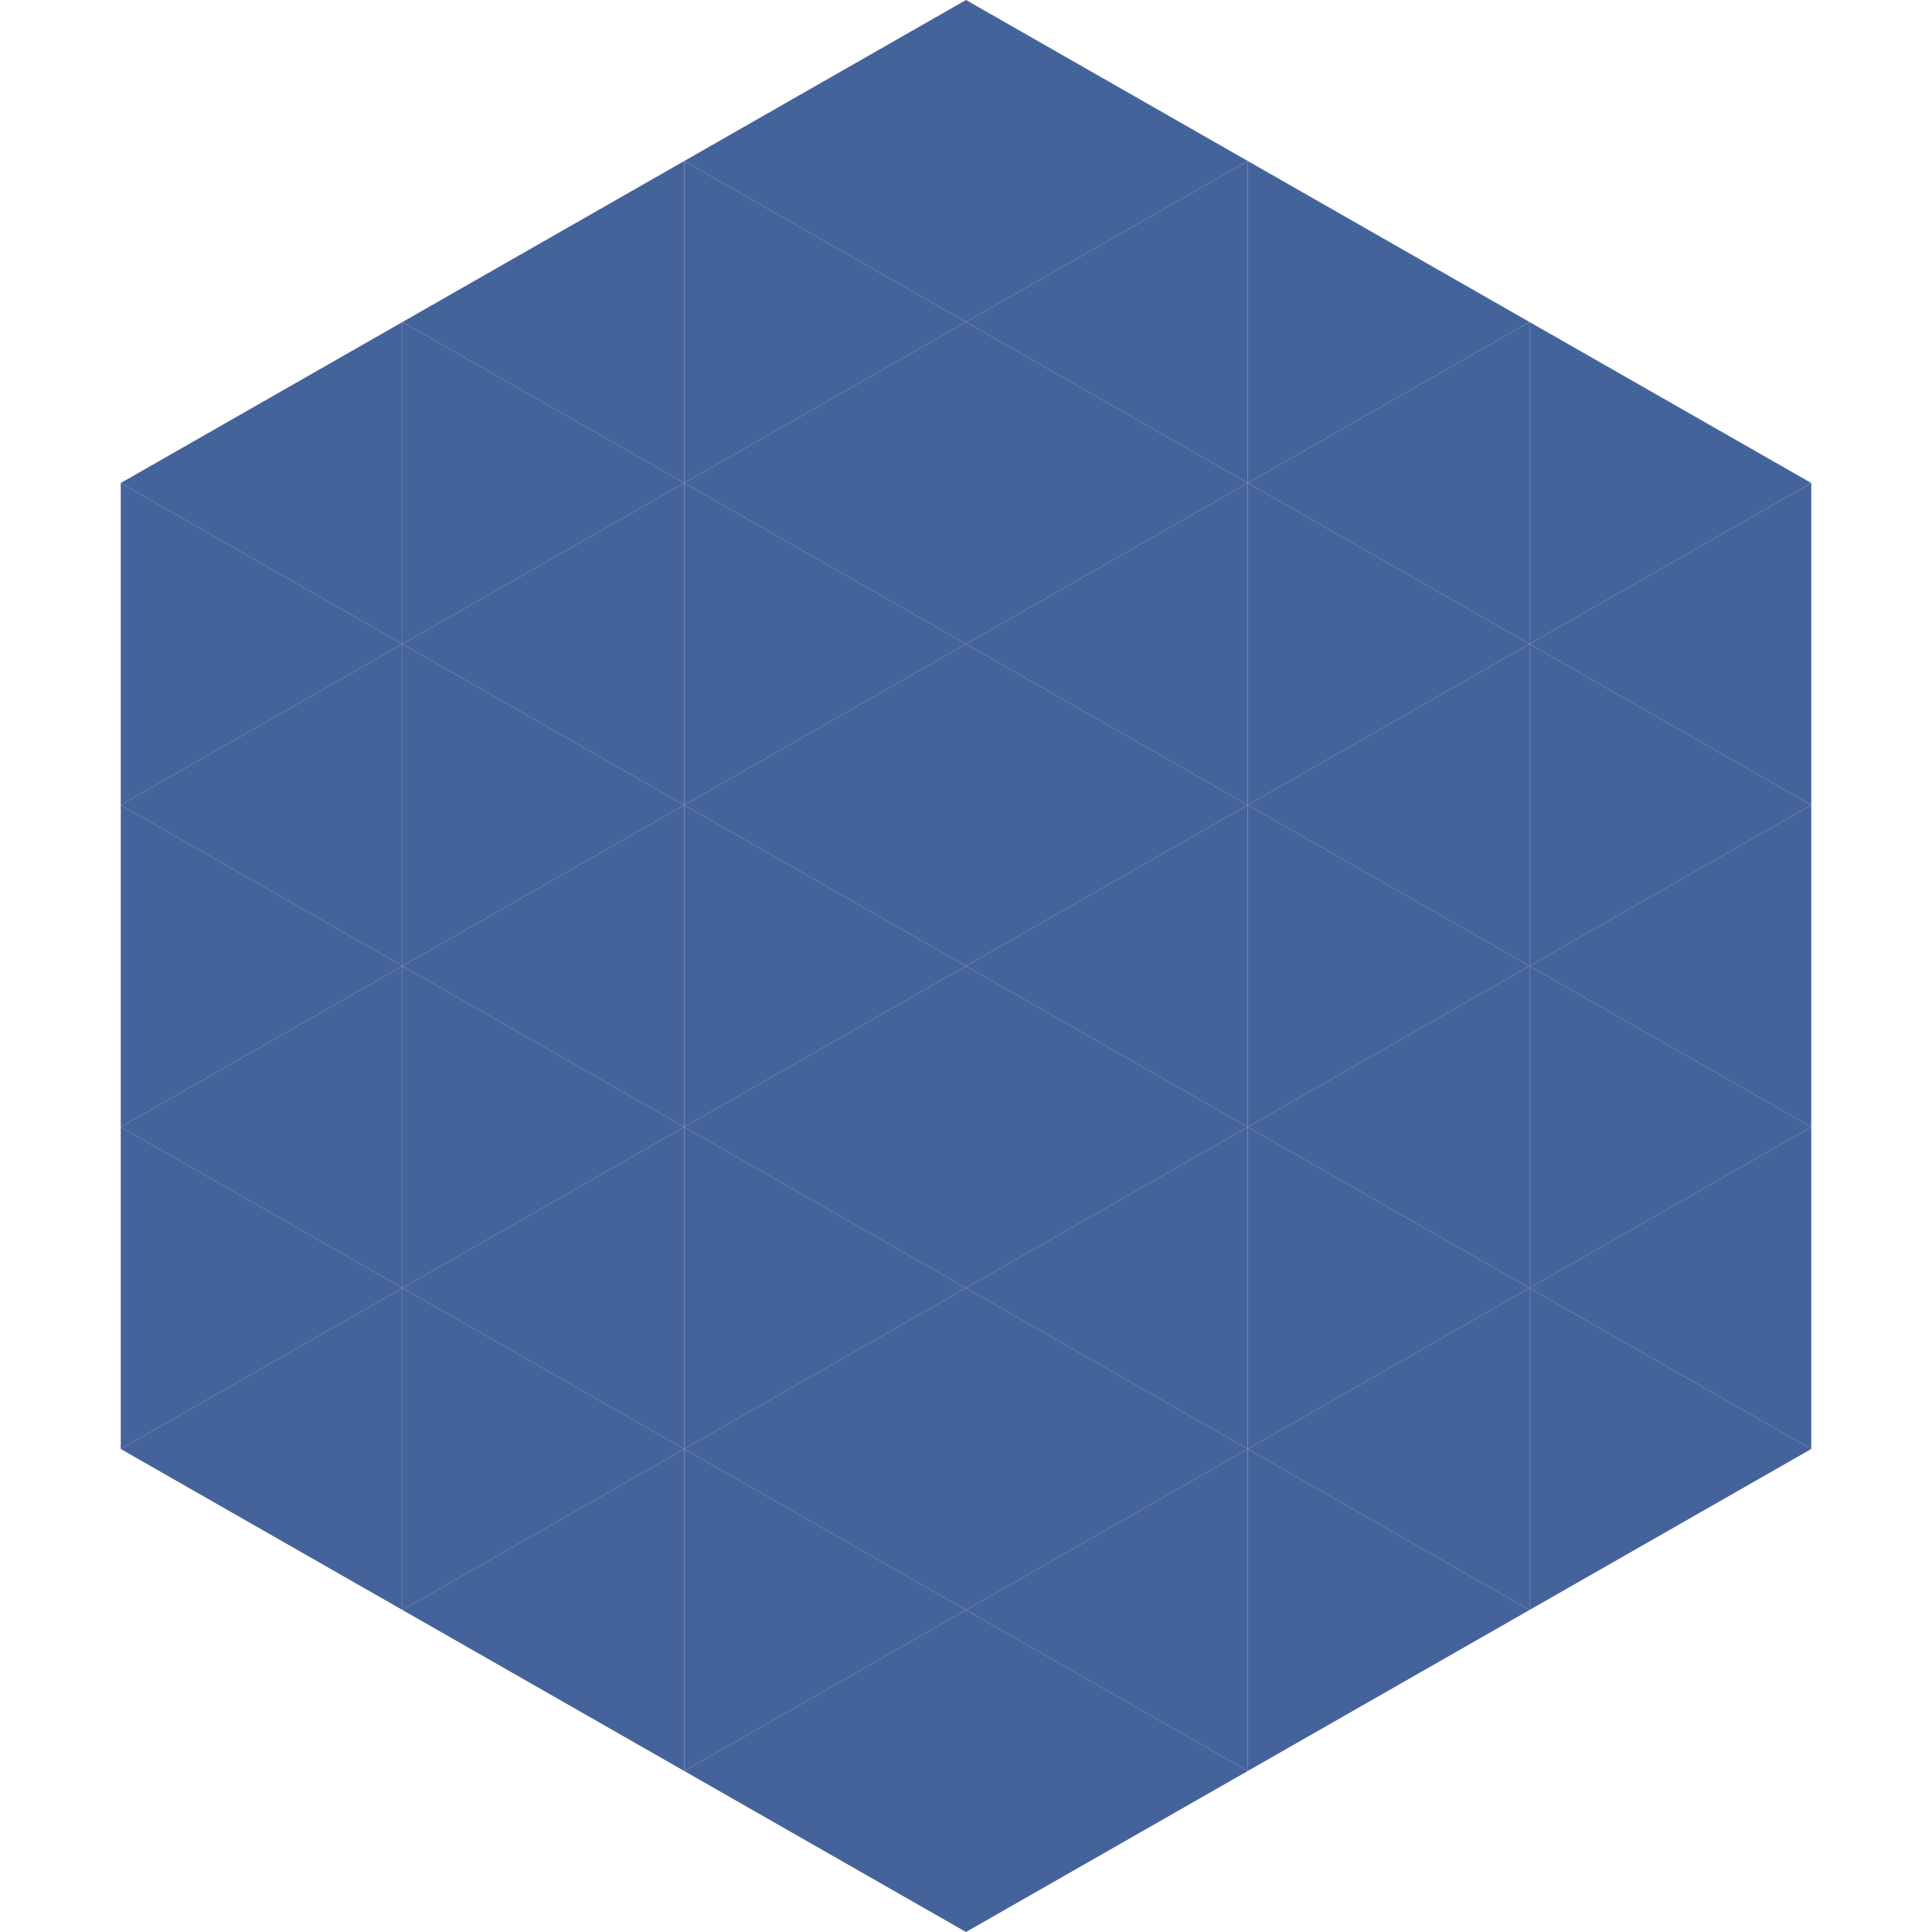
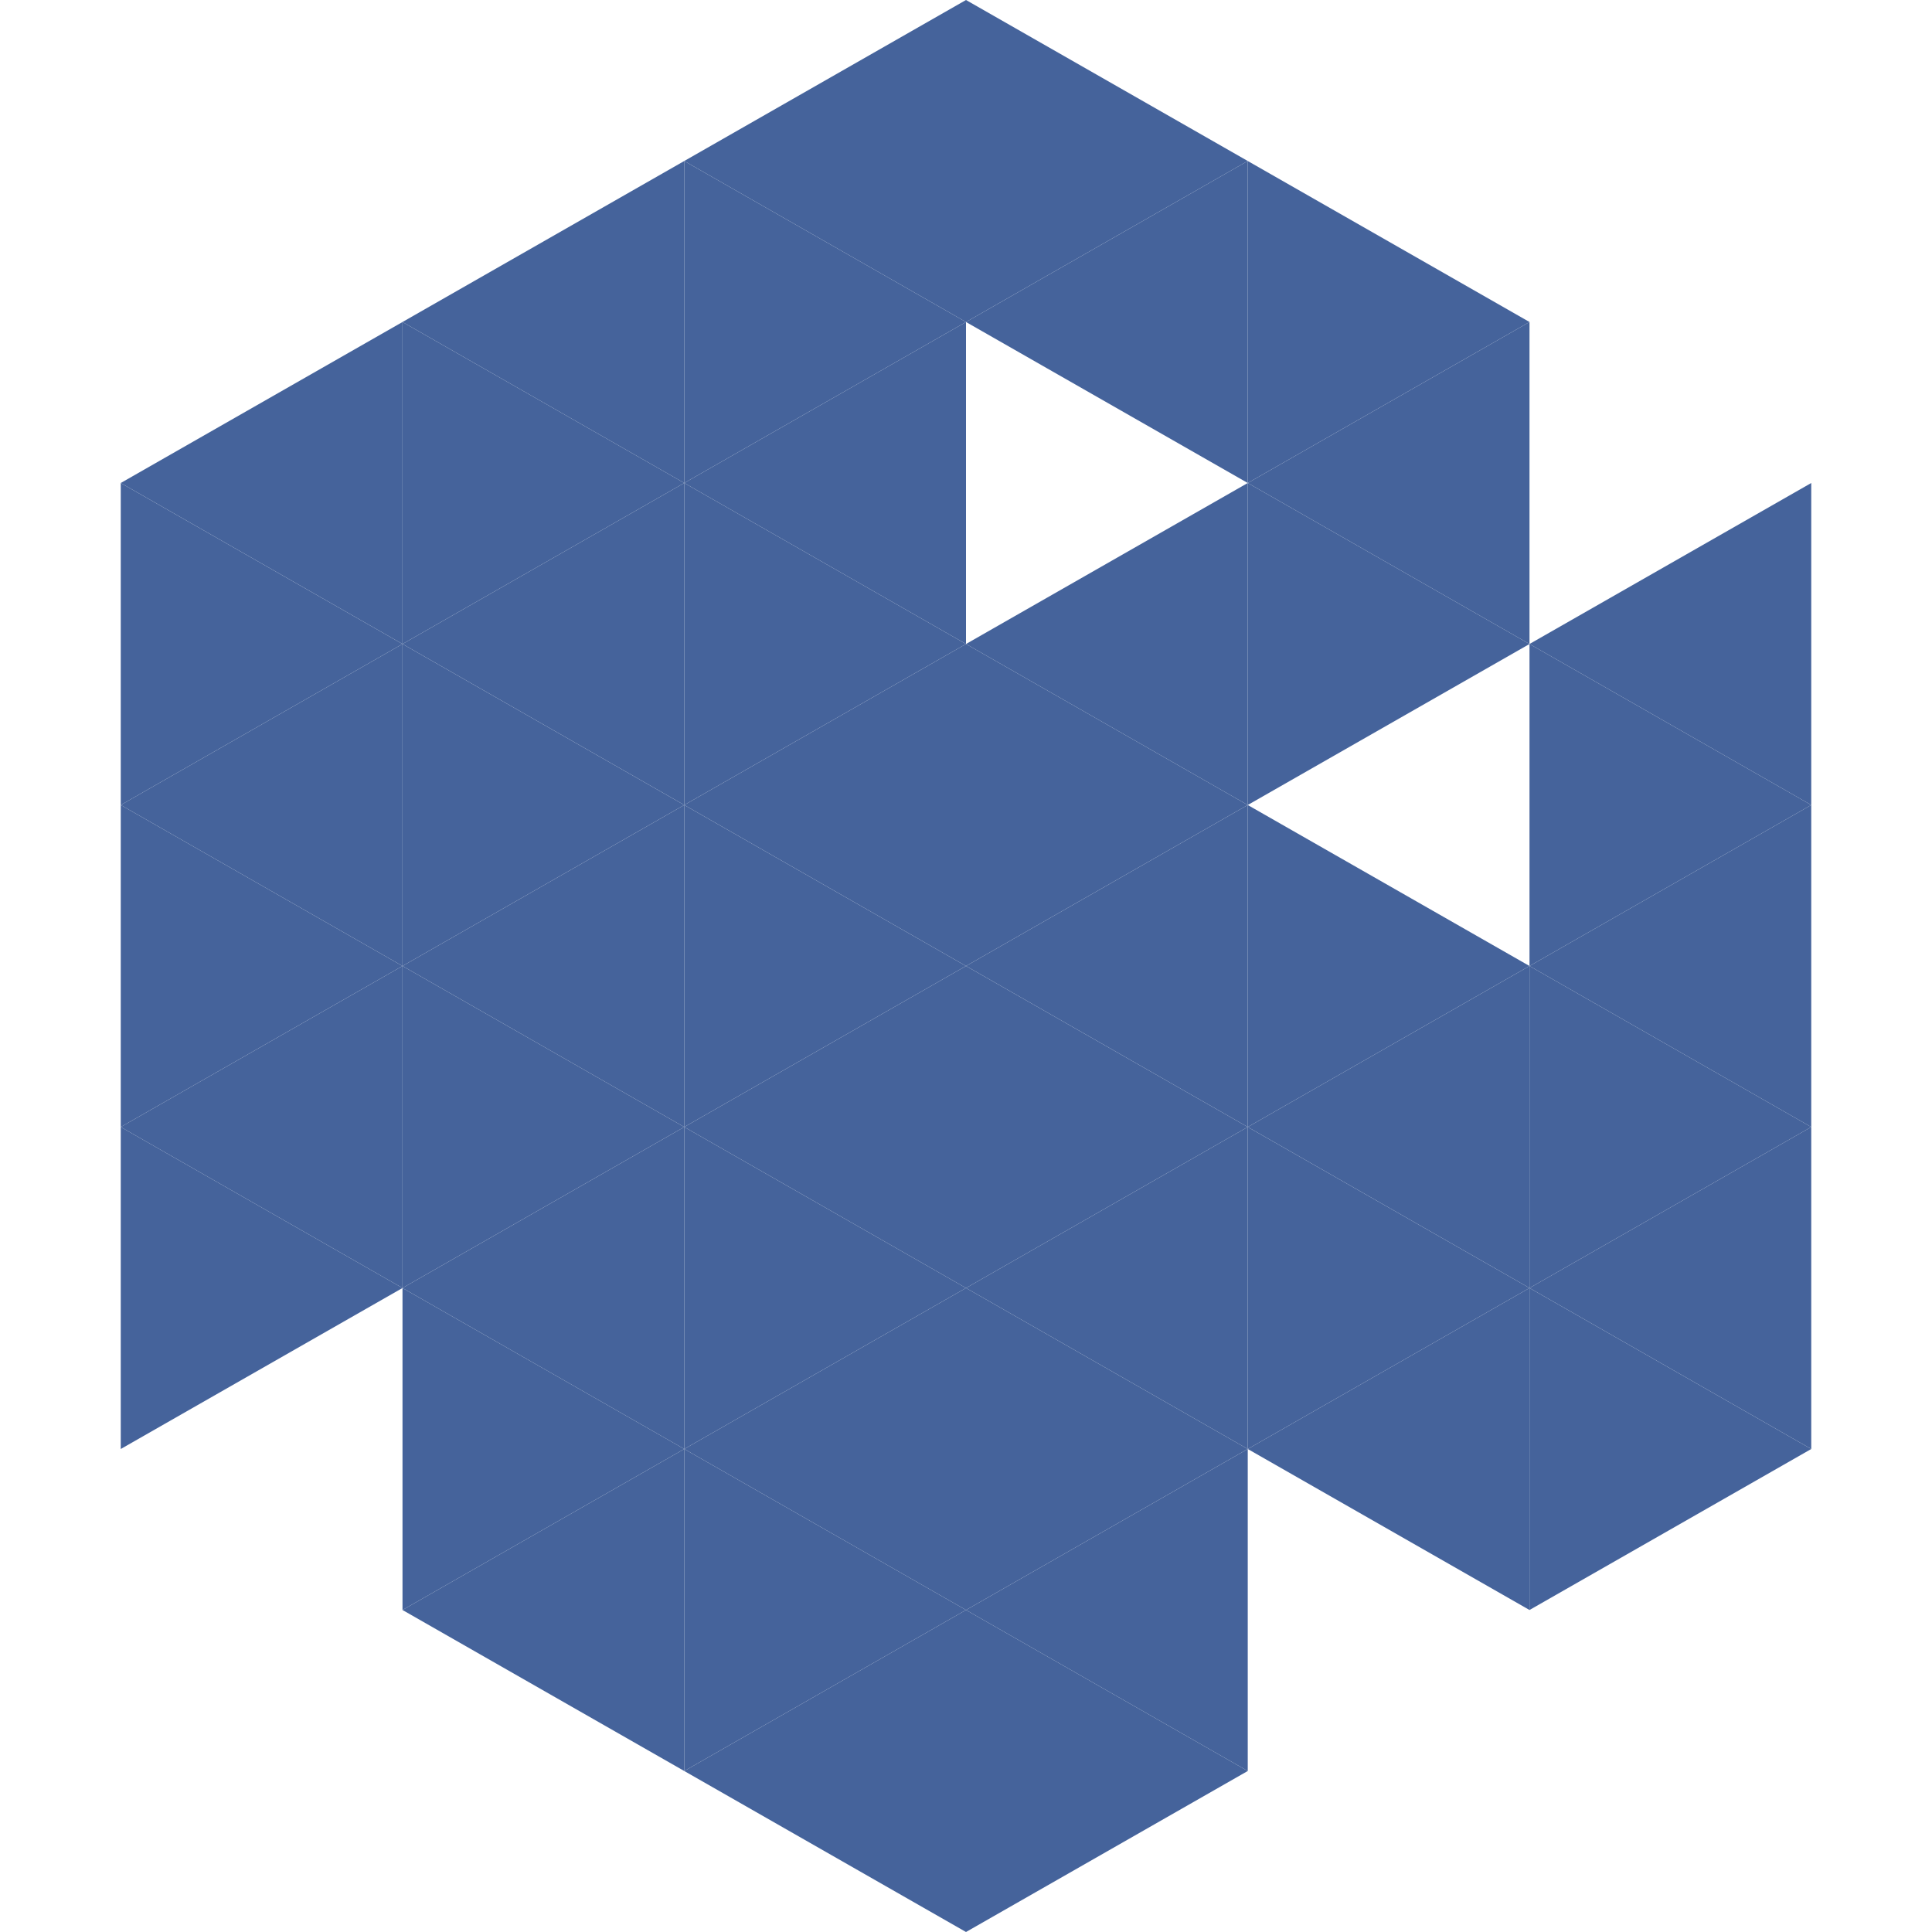
<svg xmlns="http://www.w3.org/2000/svg" width="240" height="240">
  <polygon points="50,40 15,60 50,80" style="fill:rgb(69,99,155)" />
-   <polygon points="190,40 225,60 190,80" style="fill:rgb(69,99,155)" />
  <polygon points="15,60 50,80 15,100" style="fill:rgb(69,99,155)" />
  <polygon points="225,60 190,80 225,100" style="fill:rgb(69,99,155)" />
  <polygon points="50,80 15,100 50,120" style="fill:rgb(69,99,155)" />
  <polygon points="190,80 225,100 190,120" style="fill:rgb(69,99,155)" />
  <polygon points="15,100 50,120 15,140" style="fill:rgb(69,99,155)" />
  <polygon points="225,100 190,120 225,140" style="fill:rgb(69,99,155)" />
  <polygon points="50,120 15,140 50,160" style="fill:rgb(69,99,155)" />
  <polygon points="190,120 225,140 190,160" style="fill:rgb(69,99,155)" />
  <polygon points="15,140 50,160 15,180" style="fill:rgb(69,99,155)" />
  <polygon points="225,140 190,160 225,180" style="fill:rgb(69,99,155)" />
-   <polygon points="50,160 15,180 50,200" style="fill:rgb(69,99,155)" />
  <polygon points="190,160 225,180 190,200" style="fill:rgb(69,99,155)" />
  <polygon points="15,180 50,200 15,220" style="fill:rgb(255,255,255); fill-opacity:0" />
  <polygon points="225,180 190,200 225,220" style="fill:rgb(255,255,255); fill-opacity:0" />
  <polygon points="50,0 85,20 50,40" style="fill:rgb(255,255,255); fill-opacity:0" />
  <polygon points="190,0 155,20 190,40" style="fill:rgb(255,255,255); fill-opacity:0" />
  <polygon points="85,20 50,40 85,60" style="fill:rgb(69,99,155)" />
  <polygon points="155,20 190,40 155,60" style="fill:rgb(69,99,155)" />
  <polygon points="50,40 85,60 50,80" style="fill:rgb(69,99,155)" />
  <polygon points="190,40 155,60 190,80" style="fill:rgb(69,99,155)" />
  <polygon points="85,60 50,80 85,100" style="fill:rgb(69,99,155)" />
  <polygon points="155,60 190,80 155,100" style="fill:rgb(69,99,155)" />
  <polygon points="50,80 85,100 50,120" style="fill:rgb(69,99,155)" />
-   <polygon points="190,80 155,100 190,120" style="fill:rgb(69,99,155)" />
  <polygon points="85,100 50,120 85,140" style="fill:rgb(69,99,155)" />
  <polygon points="155,100 190,120 155,140" style="fill:rgb(69,99,155)" />
  <polygon points="50,120 85,140 50,160" style="fill:rgb(69,99,155)" />
  <polygon points="190,120 155,140 190,160" style="fill:rgb(69,99,155)" />
  <polygon points="85,140 50,160 85,180" style="fill:rgb(69,99,155)" />
  <polygon points="155,140 190,160 155,180" style="fill:rgb(69,99,155)" />
  <polygon points="50,160 85,180 50,200" style="fill:rgb(69,99,155)" />
  <polygon points="190,160 155,180 190,200" style="fill:rgb(69,99,155)" />
  <polygon points="85,180 50,200 85,220" style="fill:rgb(69,99,155)" />
-   <polygon points="155,180 190,200 155,220" style="fill:rgb(69,99,155)" />
  <polygon points="120,0 85,20 120,40" style="fill:rgb(69,99,155)" />
  <polygon points="120,0 155,20 120,40" style="fill:rgb(69,99,155)" />
  <polygon points="85,20 120,40 85,60" style="fill:rgb(69,99,155)" />
  <polygon points="155,20 120,40 155,60" style="fill:rgb(69,99,155)" />
  <polygon points="120,40 85,60 120,80" style="fill:rgb(69,99,155)" />
-   <polygon points="120,40 155,60 120,80" style="fill:rgb(69,99,155)" />
  <polygon points="85,60 120,80 85,100" style="fill:rgb(69,99,155)" />
  <polygon points="155,60 120,80 155,100" style="fill:rgb(69,99,155)" />
  <polygon points="120,80 85,100 120,120" style="fill:rgb(69,99,155)" />
  <polygon points="120,80 155,100 120,120" style="fill:rgb(69,99,155)" />
  <polygon points="85,100 120,120 85,140" style="fill:rgb(69,99,155)" />
  <polygon points="155,100 120,120 155,140" style="fill:rgb(69,99,155)" />
  <polygon points="120,120 85,140 120,160" style="fill:rgb(69,99,155)" />
  <polygon points="120,120 155,140 120,160" style="fill:rgb(69,99,155)" />
  <polygon points="85,140 120,160 85,180" style="fill:rgb(69,99,155)" />
  <polygon points="155,140 120,160 155,180" style="fill:rgb(69,99,155)" />
  <polygon points="120,160 85,180 120,200" style="fill:rgb(69,99,155)" />
  <polygon points="120,160 155,180 120,200" style="fill:rgb(69,99,155)" />
  <polygon points="85,180 120,200 85,220" style="fill:rgb(69,99,155)" />
  <polygon points="155,180 120,200 155,220" style="fill:rgb(69,99,155)" />
  <polygon points="120,200 85,220 120,240" style="fill:rgb(69,99,155)" />
  <polygon points="120,200 155,220 120,240" style="fill:rgb(69,99,155)" />
  <polygon points="85,220 120,240 85,260" style="fill:rgb(255,255,255); fill-opacity:0" />
  <polygon points="155,220 120,240 155,260" style="fill:rgb(255,255,255); fill-opacity:0" />
</svg>